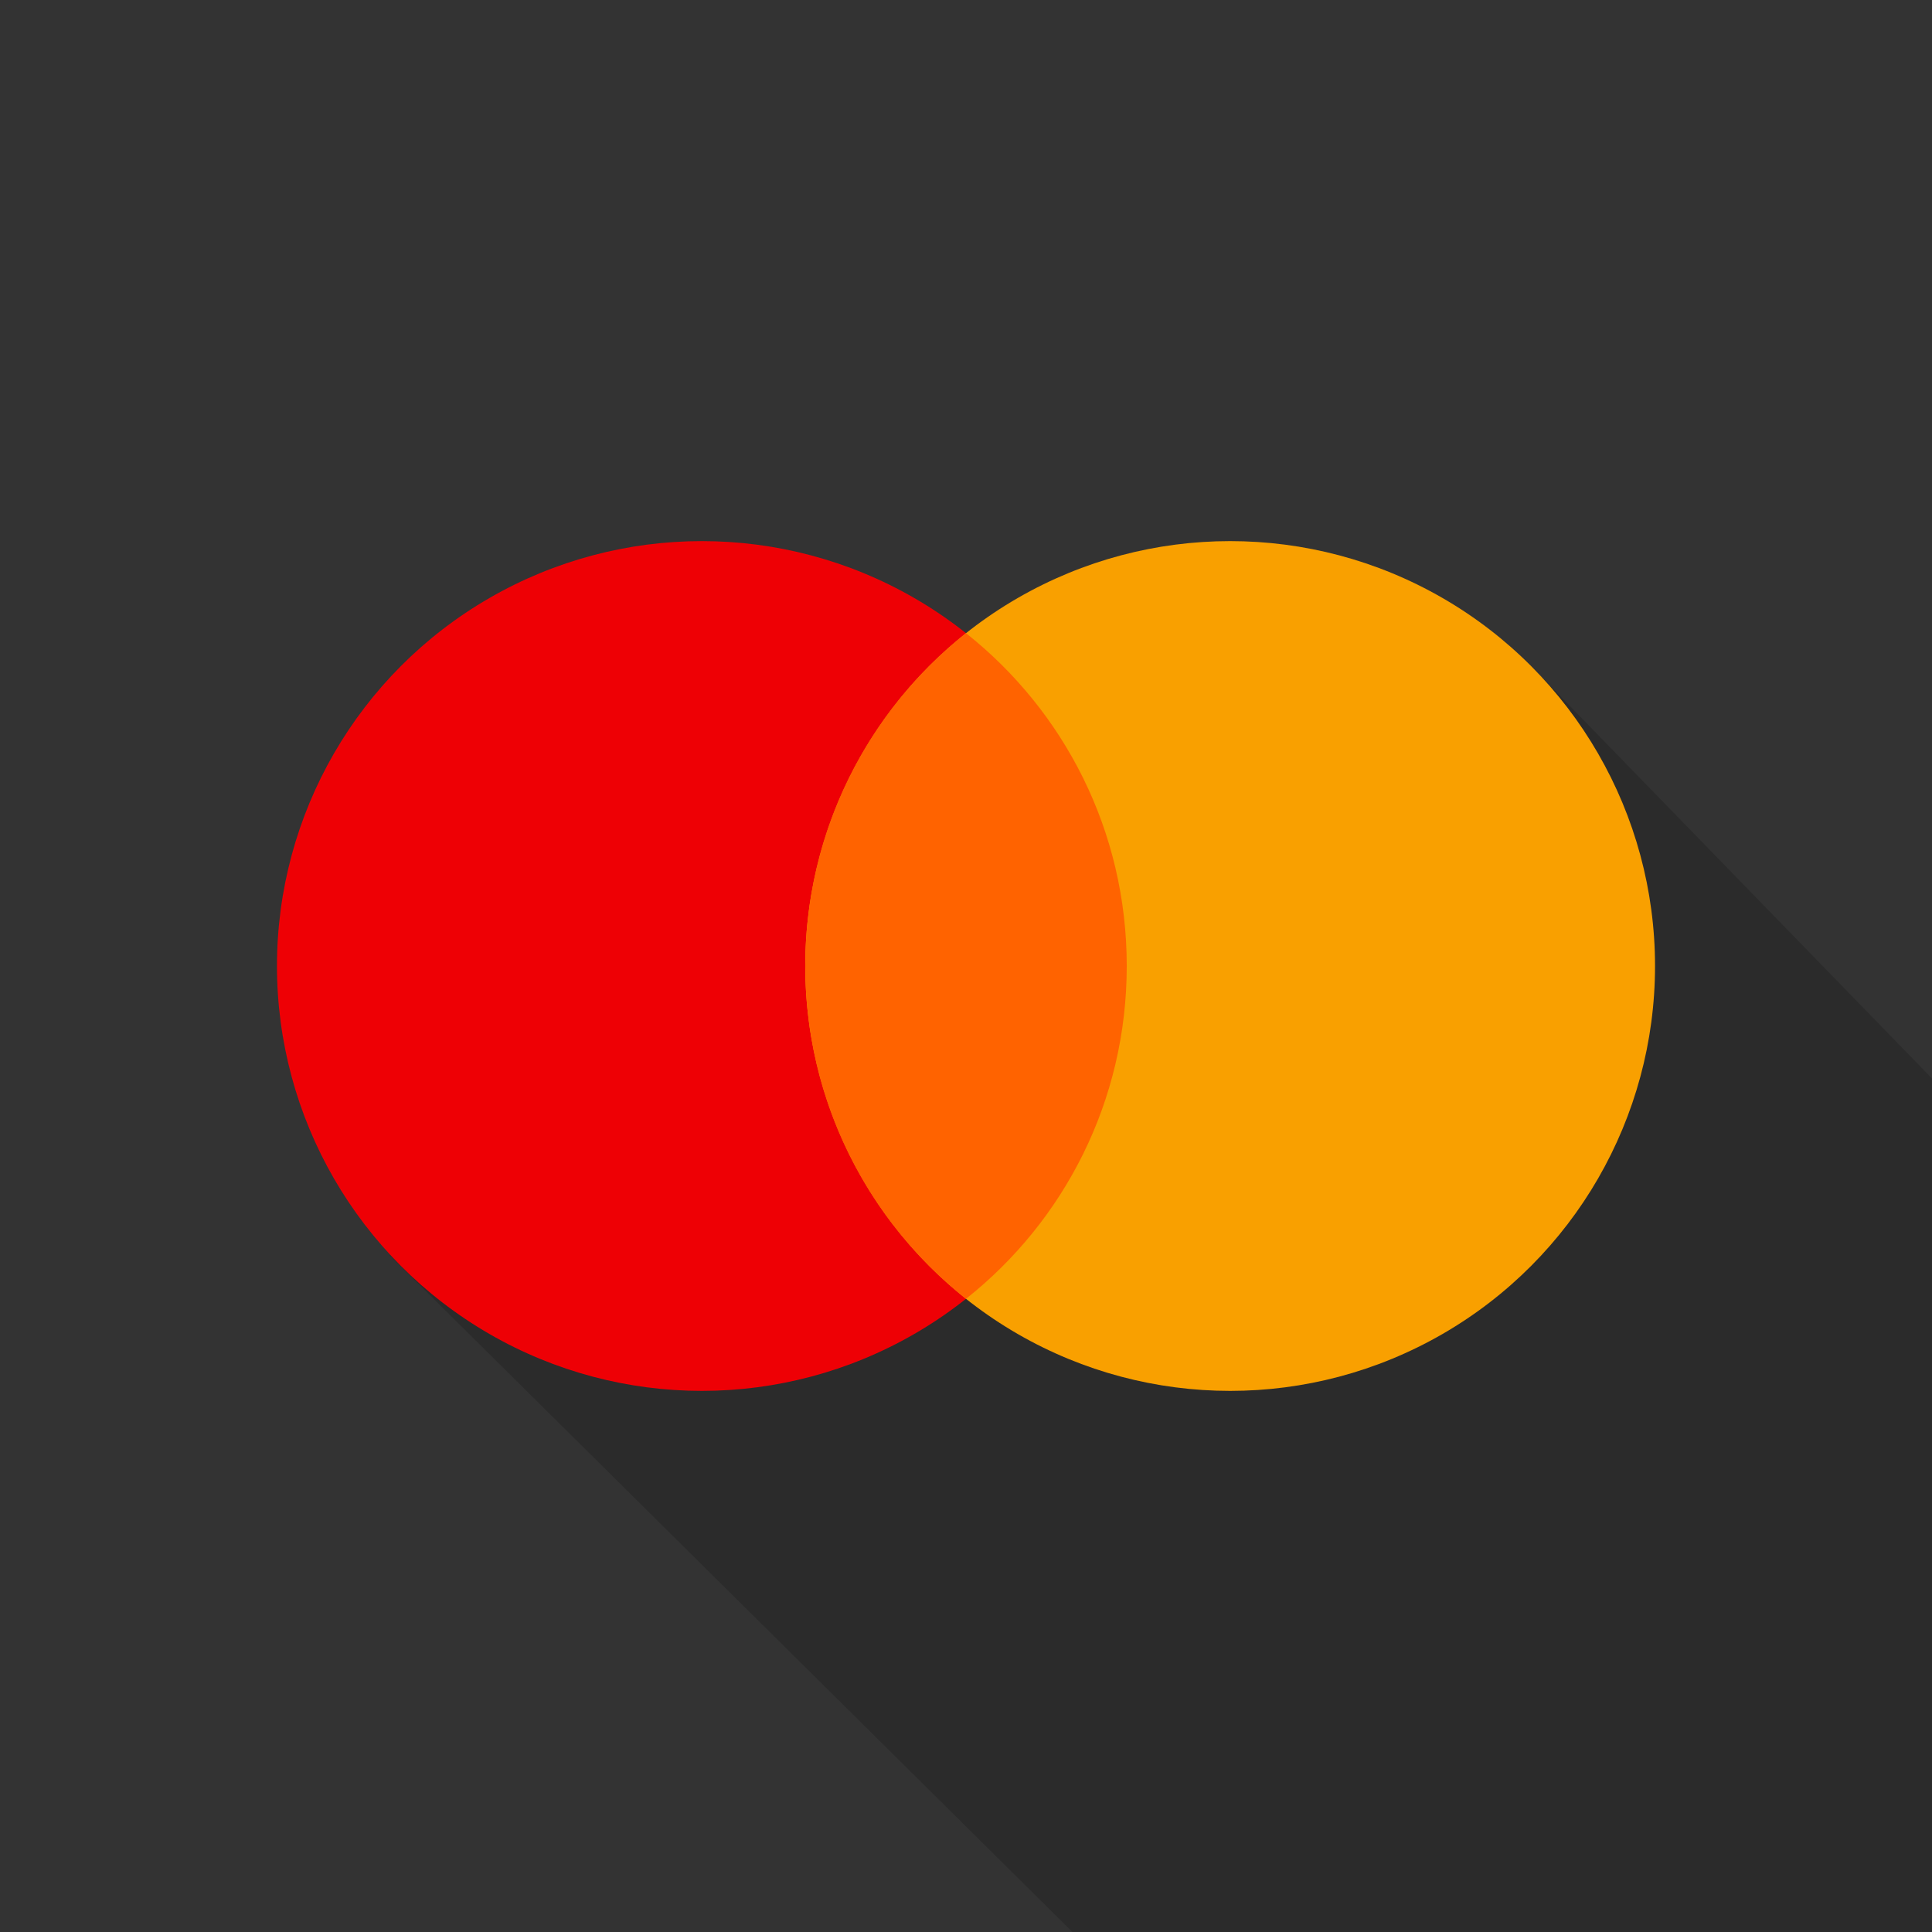
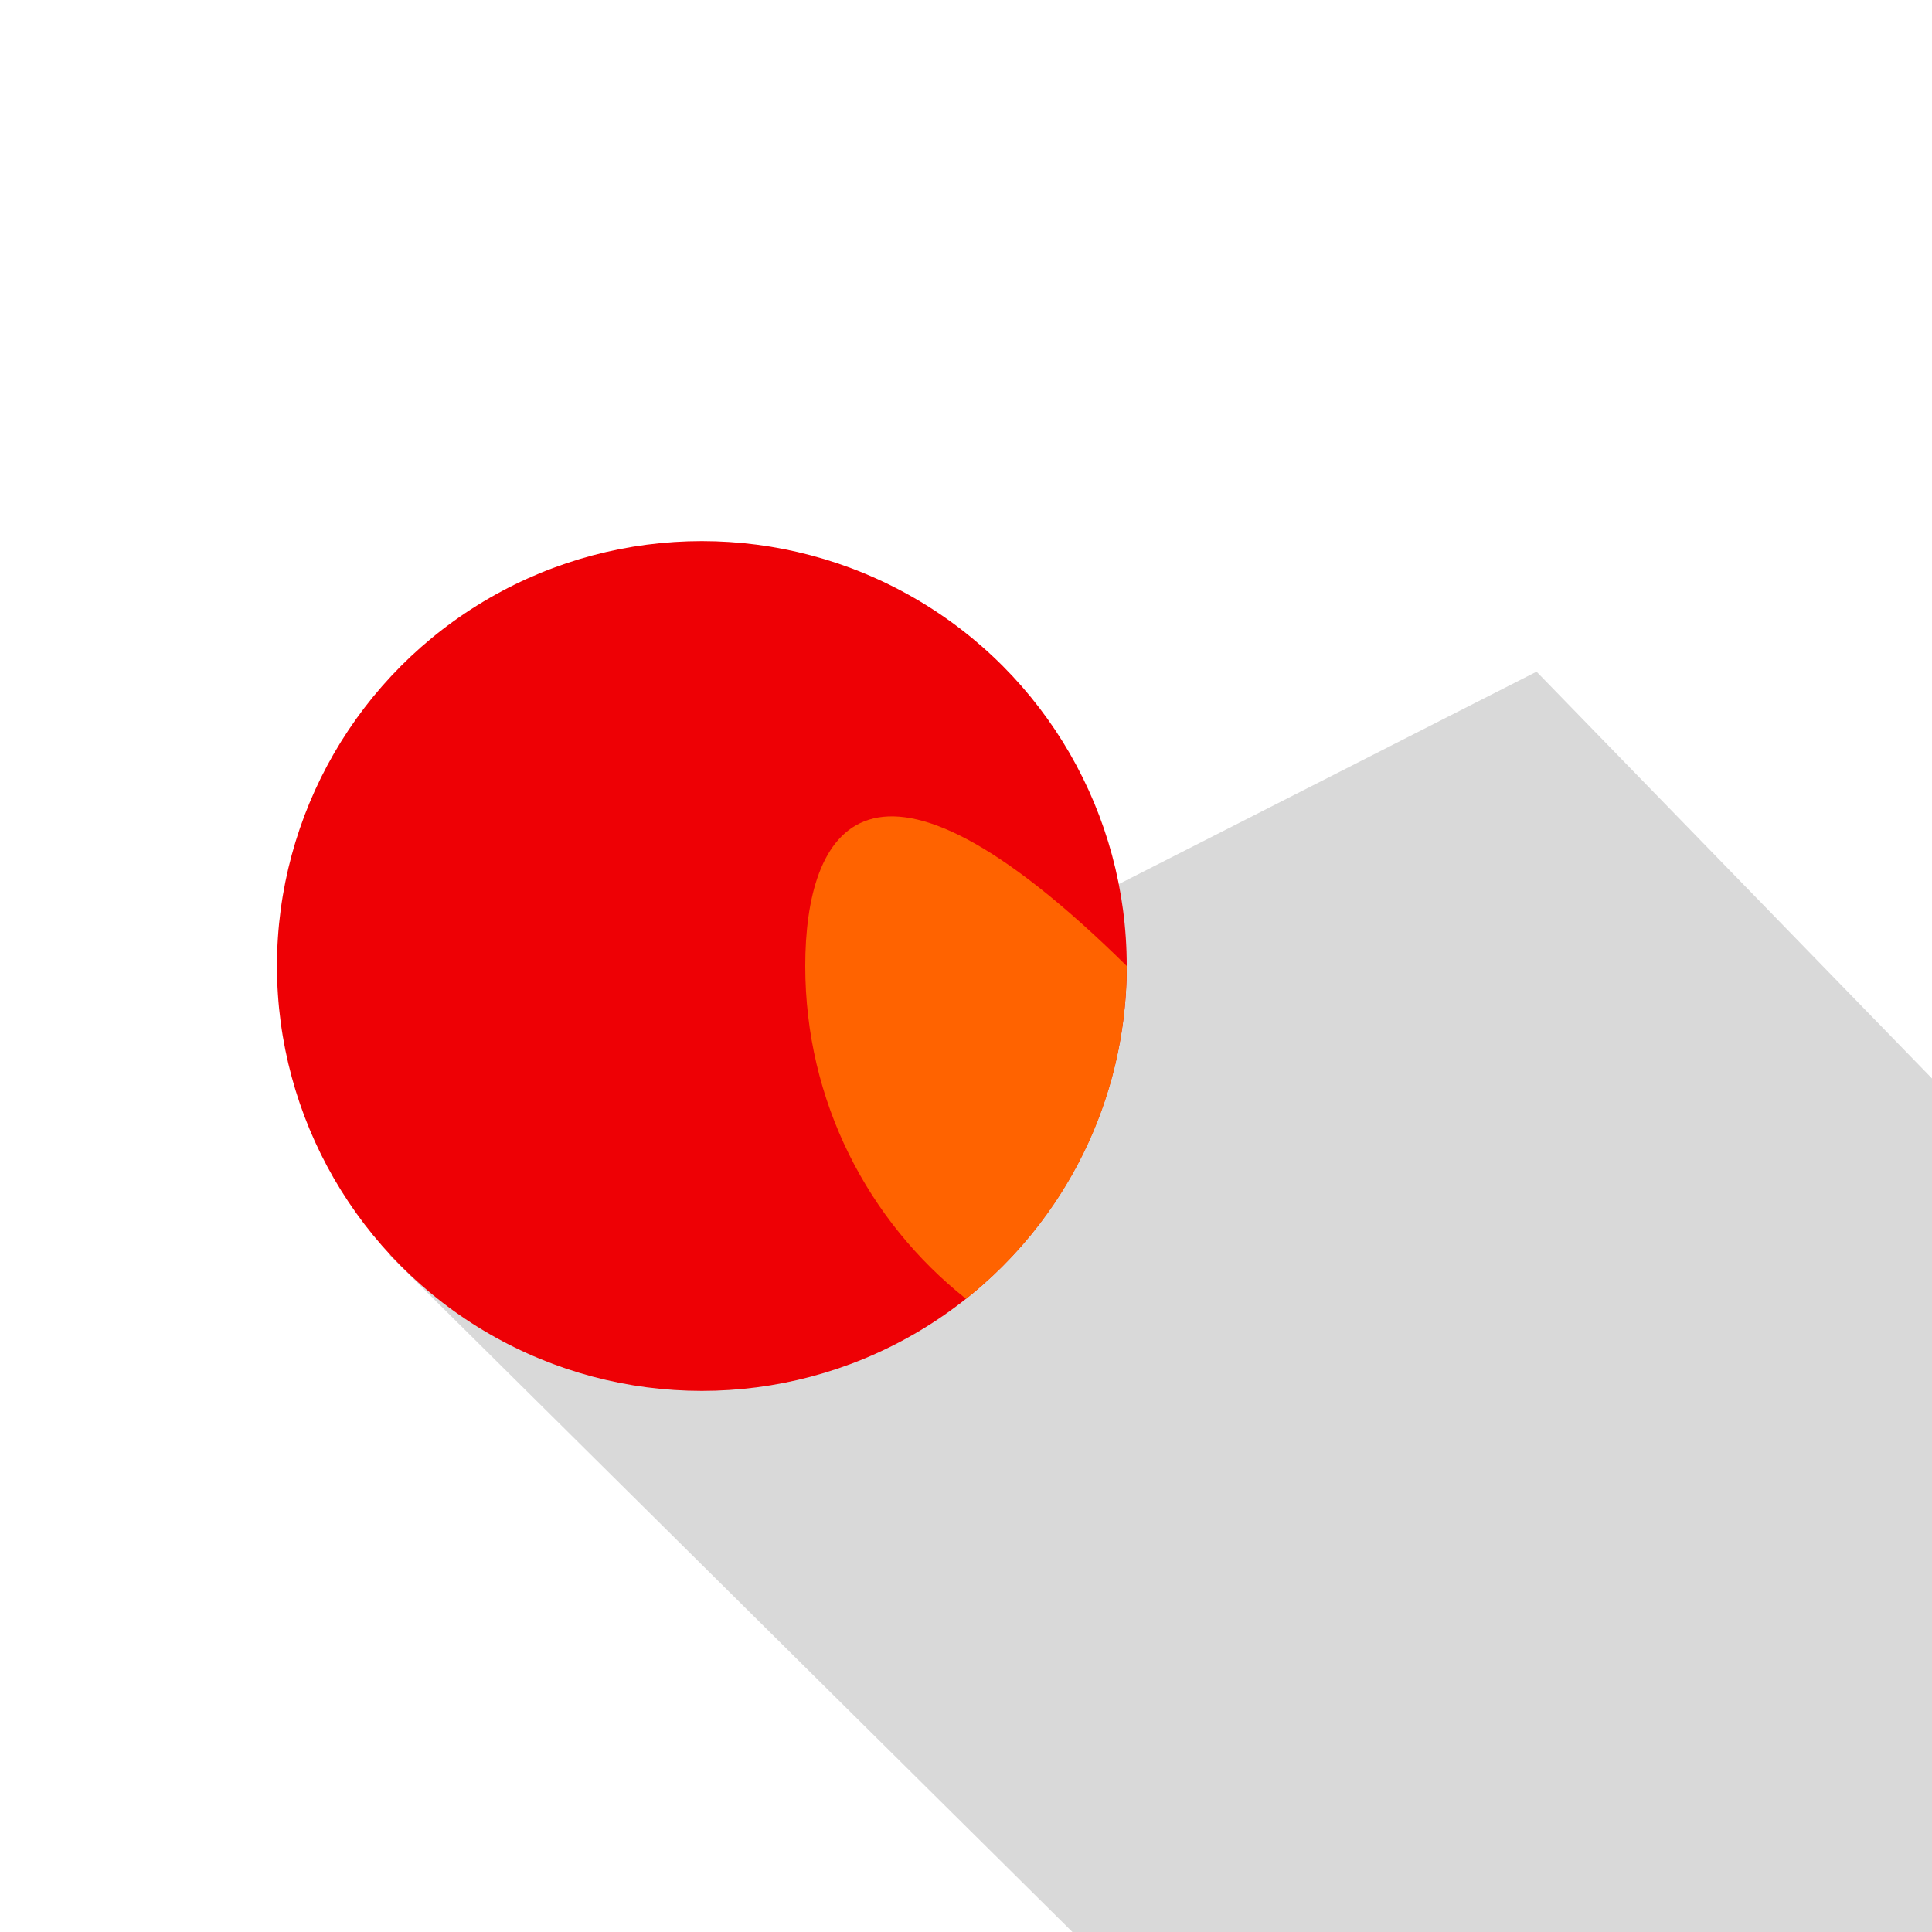
<svg xmlns="http://www.w3.org/2000/svg" version="1.1" id="Layer_1" x="0px" y="0px" viewBox="0 0 256 256" style="enable-background:new 0 0 256 256;">
  <style type="text/css">
	.st0{fill:#333333;}
	.st1{opacity:0.15;}
	.st2{fill:#EE0005;}
	.st3{fill:#F9A000;}
	.st4{fill:#FF6300;}
</style>
-   <rect y="0" class="st0" width="256" height="256" />
  <g class="st1">
    <path d="M51.6,166.3l90.5,89.7c37.8,0,86.1,0,113.9,0c0-32.9,0-79.8,0-113.1L203.6,89L51.6,166.3z" />
  </g>
  <circle class="st2" cx="93" cy="128" r="56.3" />
-   <circle class="st3" cx="163" cy="128" r="56.3" />
-   <path class="st4" d="M106.7,128c0,17.9,8.3,33.8,21.3,44.1c13-10.3,21.3-26.2,21.3-44.1S141,94.2,128,83.9  C115,94.2,106.7,110.1,106.7,128z" />
+   <path class="st4" d="M106.7,128c0,17.9,8.3,33.8,21.3,44.1c13-10.3,21.3-26.2,21.3-44.1C115,94.2,106.7,110.1,106.7,128z" />
</svg>